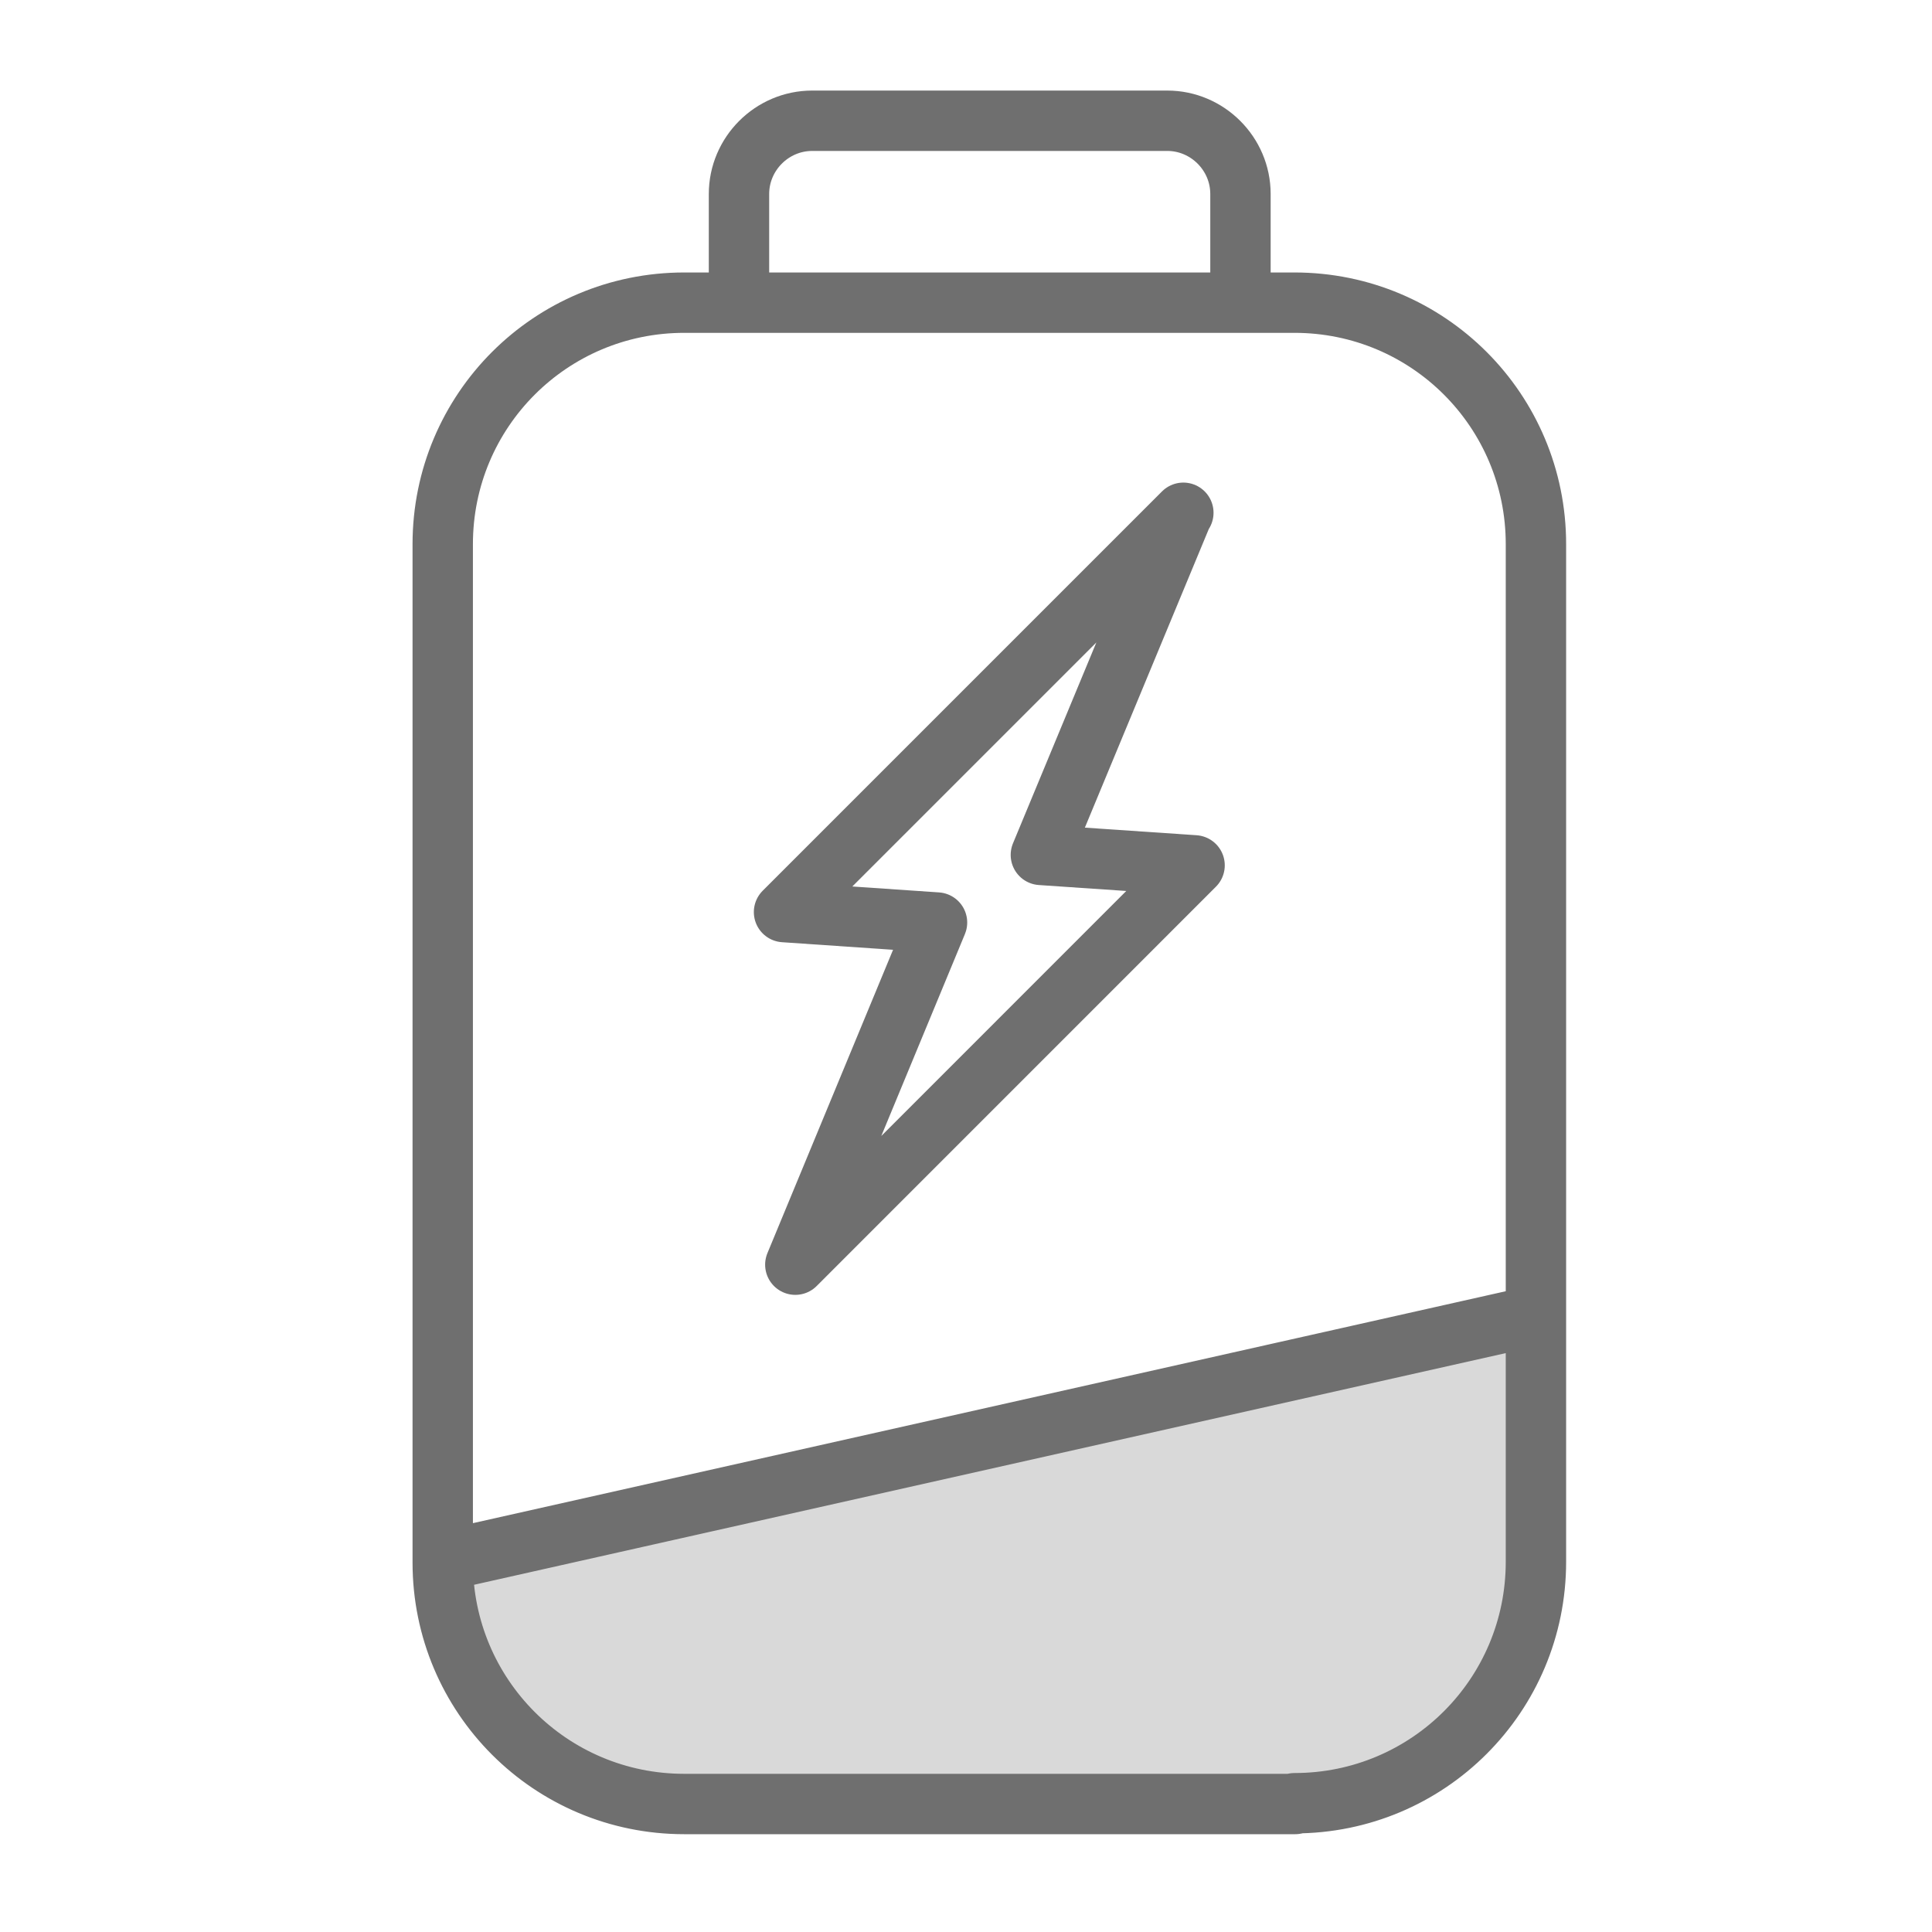
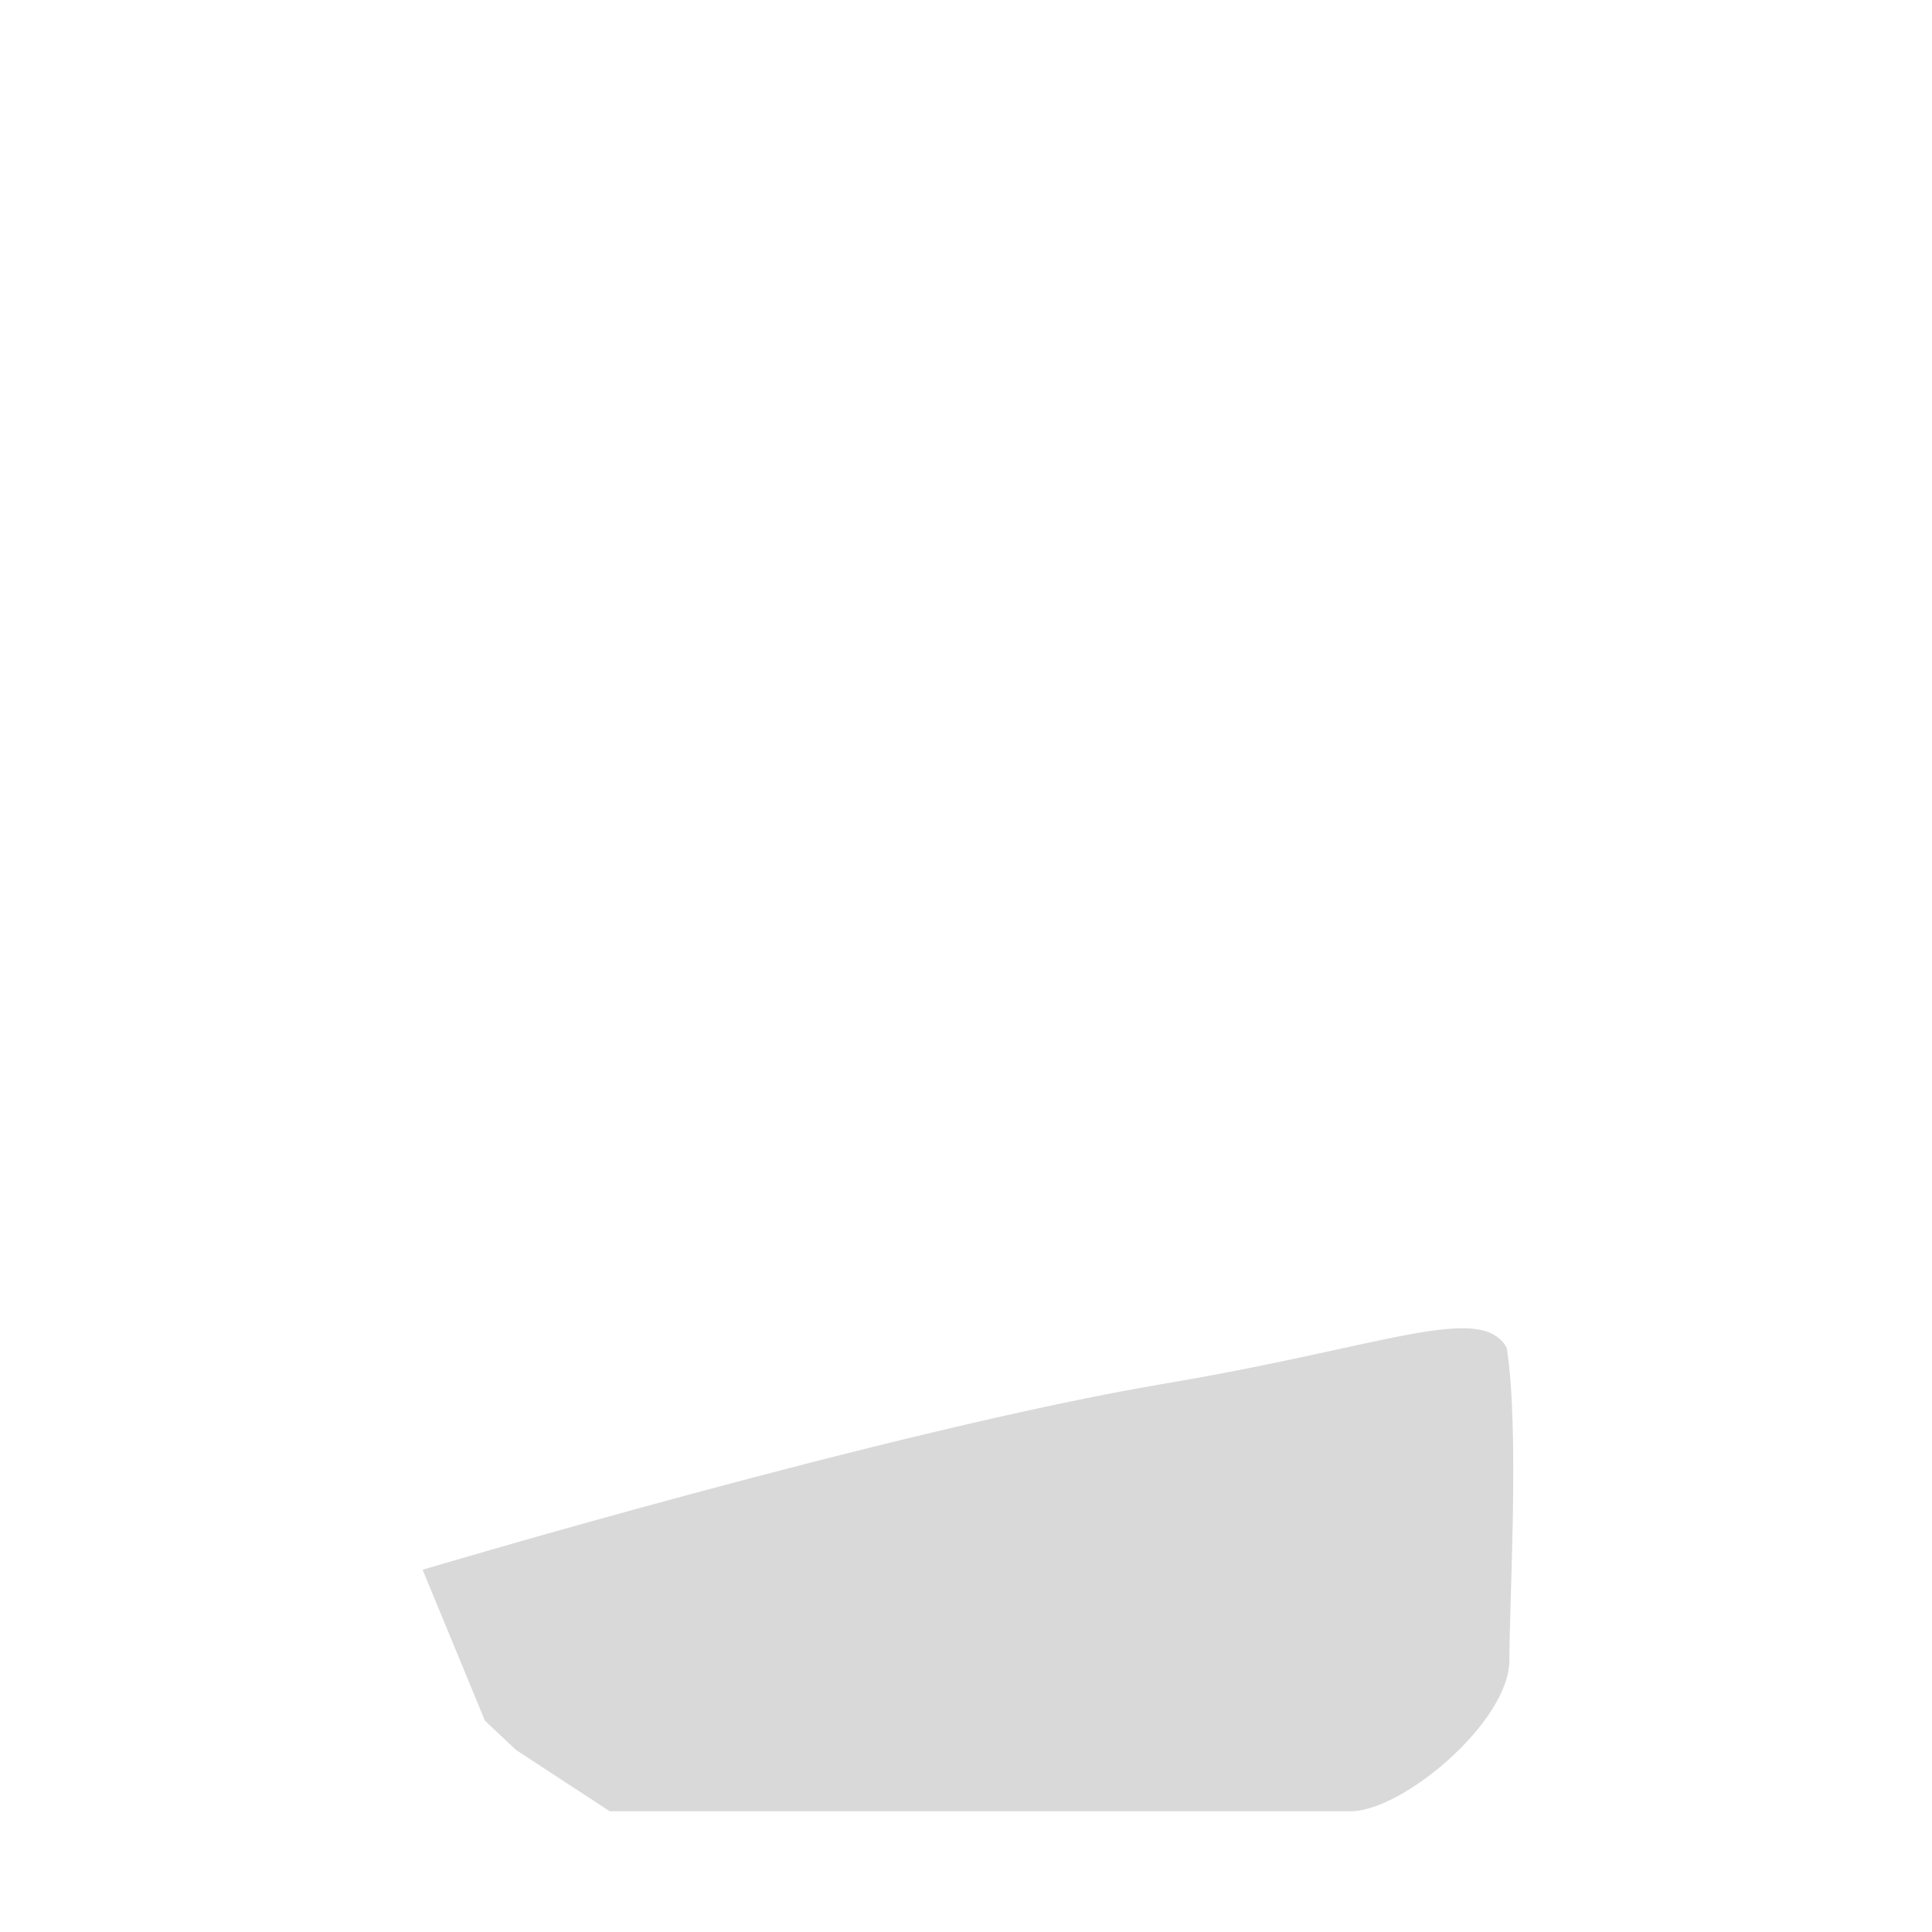
<svg xmlns="http://www.w3.org/2000/svg" fill="none" viewBox="0 0 32 32" height="32" width="32">
  <path fill="#D9D9D9" d="M7 26C7 26 14.792 23.674 19.314 22.913C22.931 22.305 24.525 21.562 24.956 22.323C25.171 23.676 25 26.485 25 27.5C25 28.515 23.233 30 22.372 30H10.099L8.547 28.985L8.032 28.5L7 26Z" />
-   <path stroke-linejoin="round" stroke-linecap="round" stroke="#6F6F6F" d="M20.546 5.013V3.213C20.546 2.547 20 2 19.333 2H13.453C12.786 2 12.24 2.547 12.24 3.213V5.013M7.333 25.853L25.44 21.787M21.453 29.88H11.333C9.12 29.88 7.333 28.093 7.333 25.88V9.013C7.333 6.8 9.12 5.013 11.333 5.013L21.44 5.013C23.653 5.013 25.44 6.8 25.44 9.013V25.867C25.44 28.08 23.653 29.867 21.44 29.867L21.453 29.88ZM19.6 8.493L12.986 15.107L15.52 15.28L13.173 20.947L19.786 14.333L17.24 14.16L19.586 8.507L19.6 8.493Z" />
</svg>